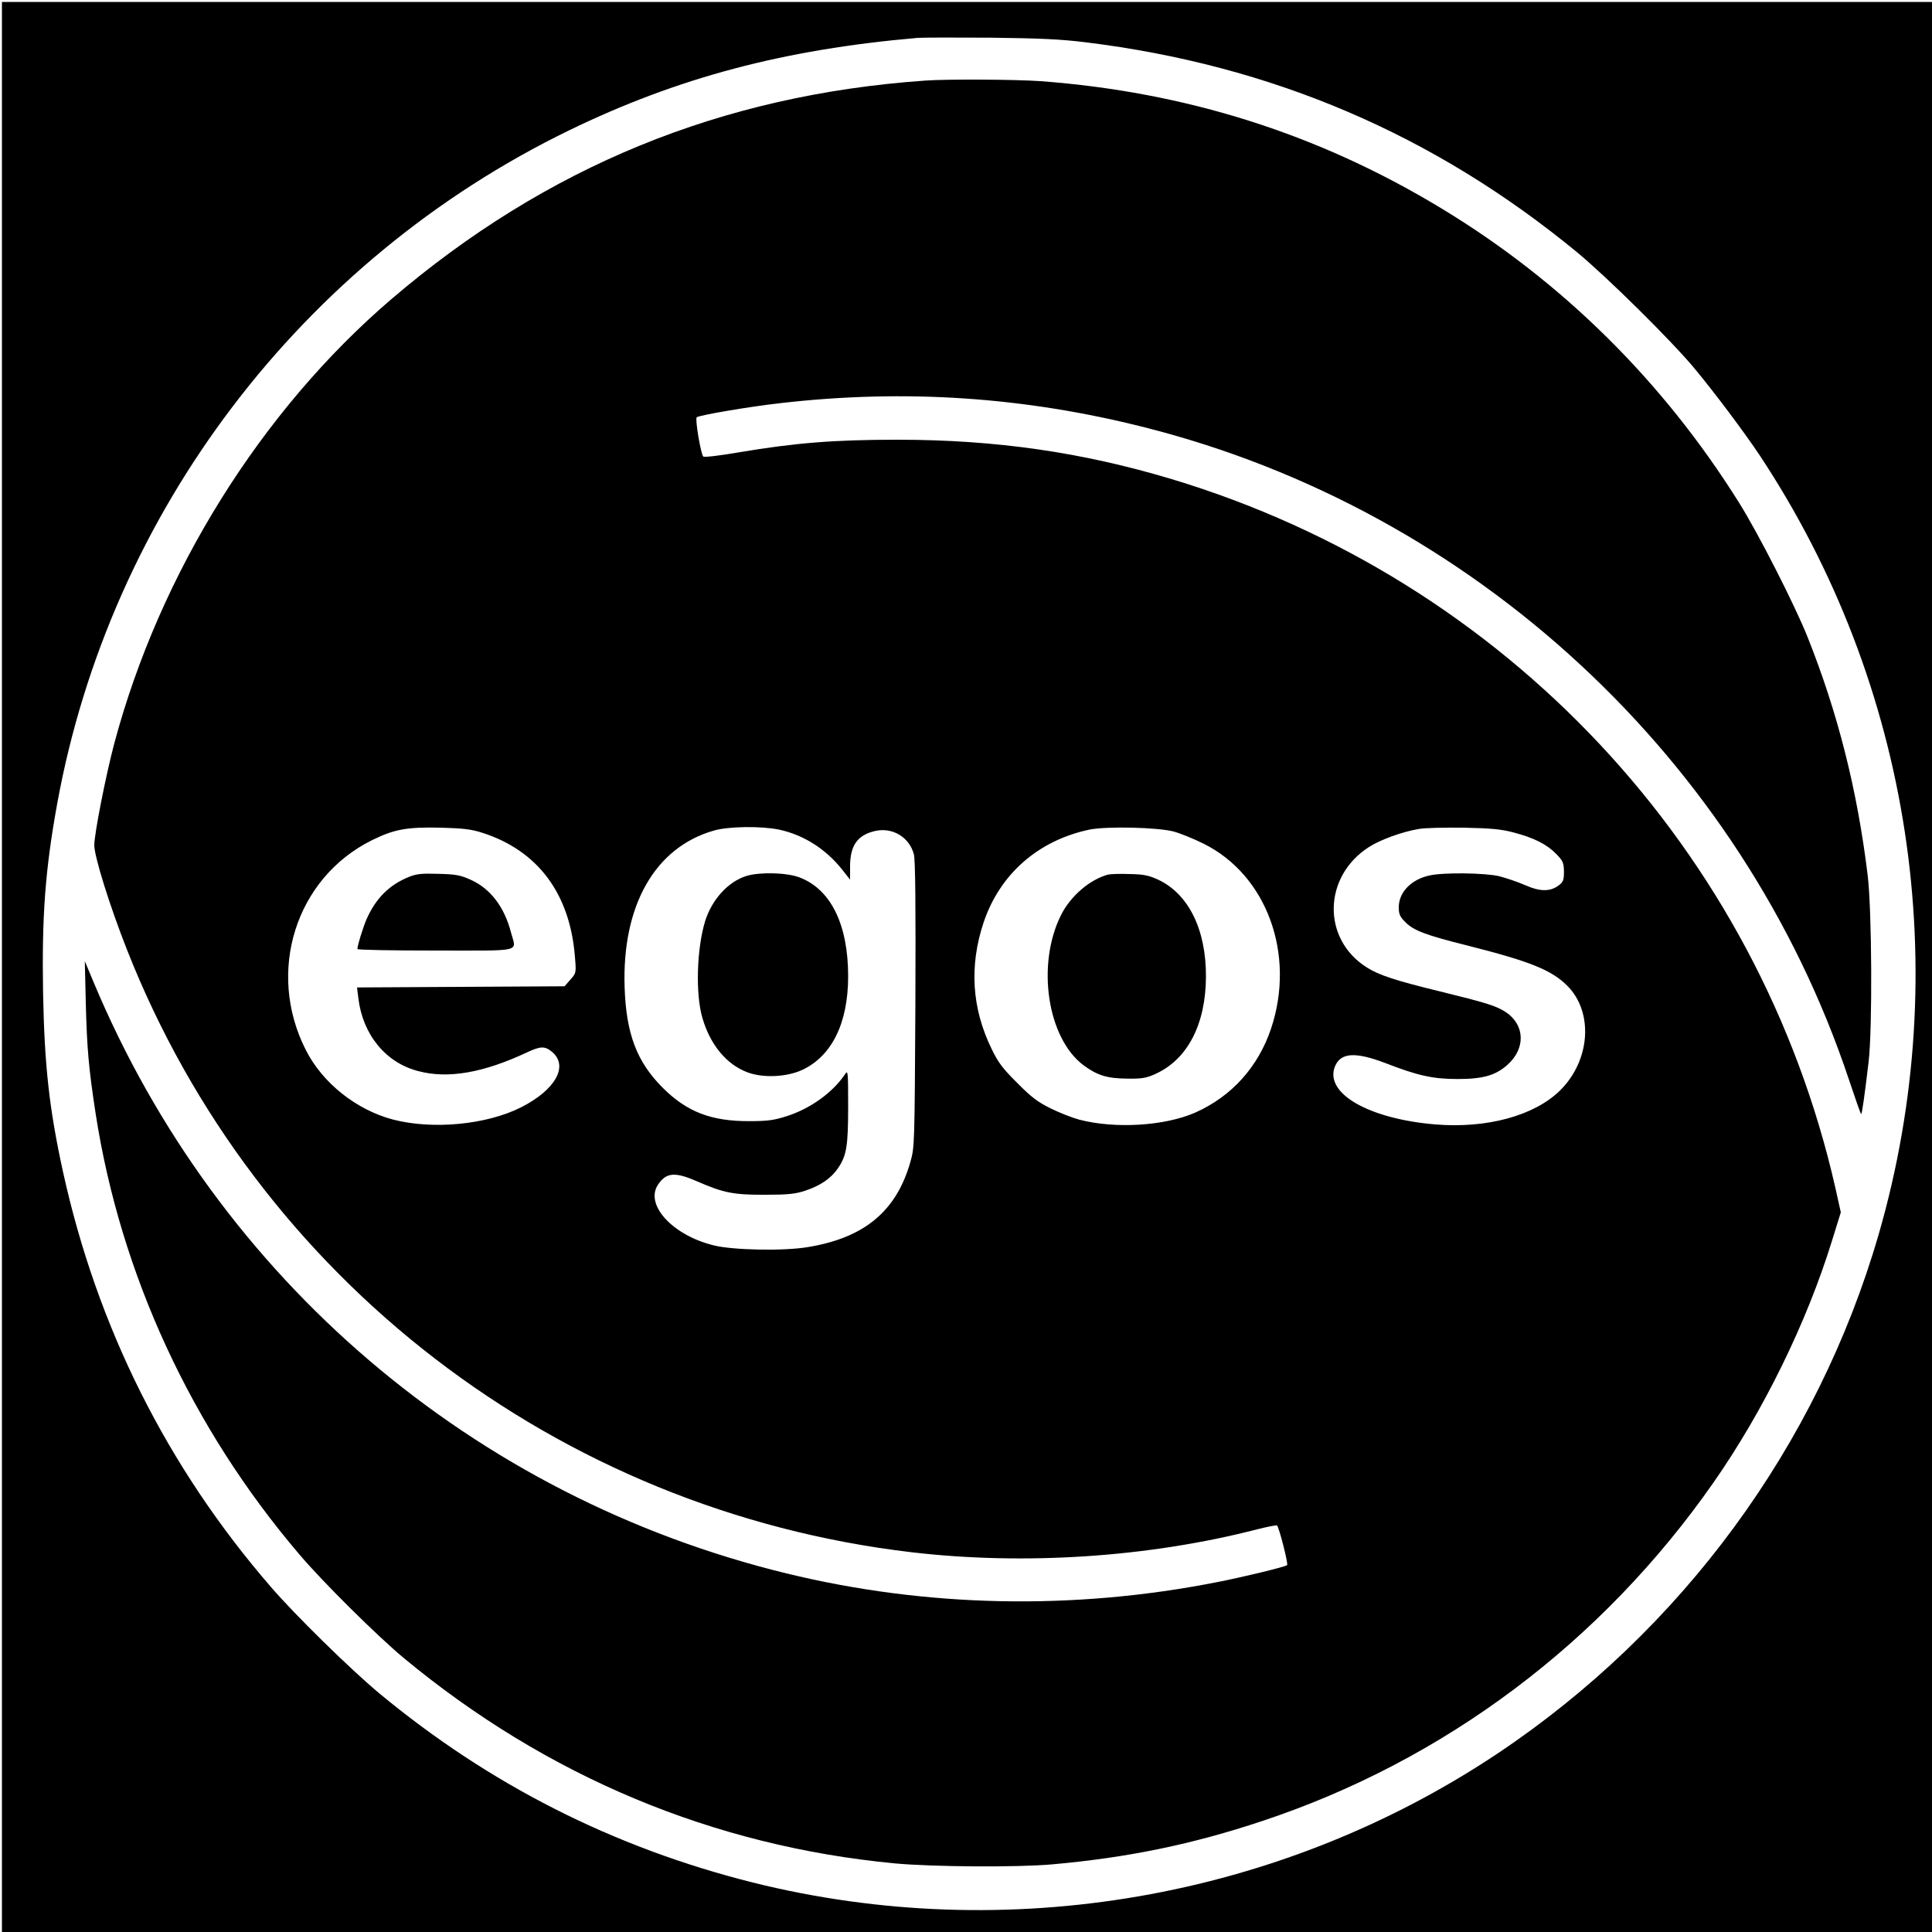
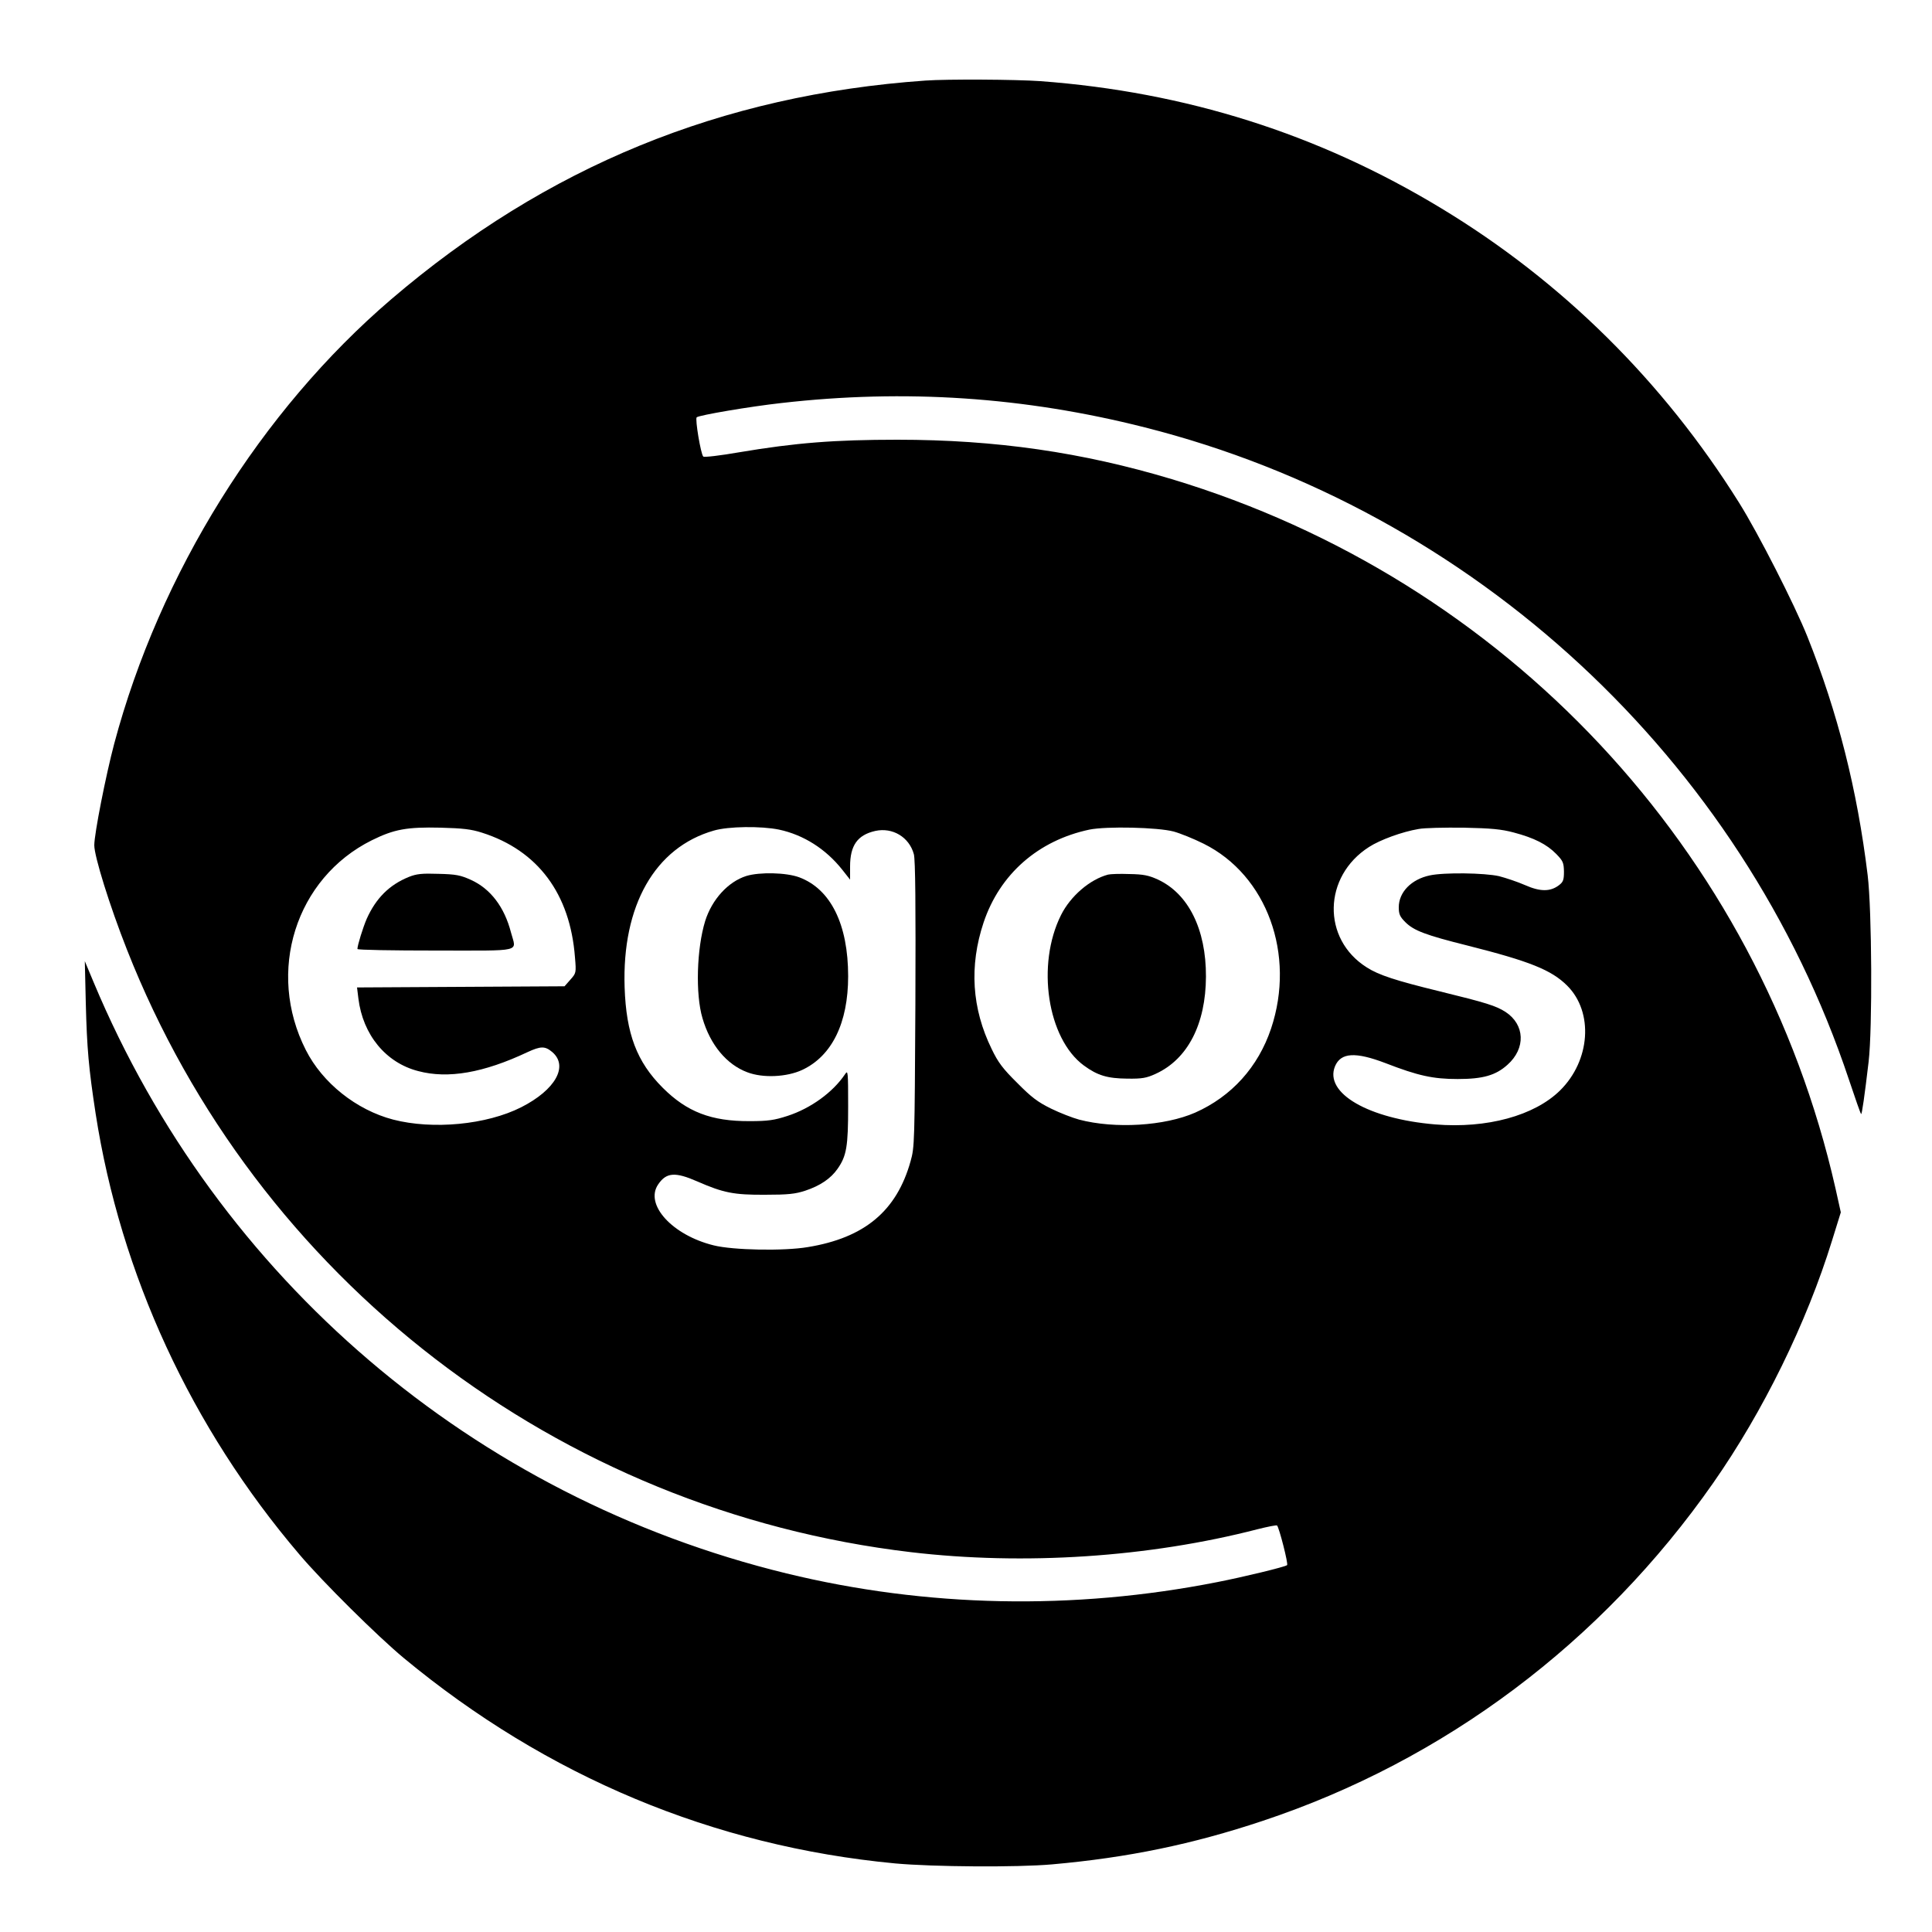
<svg xmlns="http://www.w3.org/2000/svg" version="1.0" width="1000pt" height="1000pt" viewBox="0 0 1000 1000" preserveAspectRatio="xMidYMid meet">
  <g transform="translate(0,1000) scale(0.1,-0.1)" fill="#000000" stroke="none">
-     <path d="M10 4995 l0 -4995 4995 0 4995 0 0 4995 0 4995 -4995 0 -4995 0 0 -4995z m5610 4786 c962 -118 1802 -477 2542 -1086 155 -128 487 -456 607 -600 105 -126 260 -333 338 -450 786 -1186 1013 -2664 617 -4034 -317 -1094 -1019 -2050 -1974 -2688 -1126 -751 -2537 -995 -3853 -667 -722 181 -1365 507 -1937 982 -145 121 -433 403 -557 547 -538 621 -900 1345 -1077 2150 -71 325 -96 549 -103 925 -7 399 11 638 73 980 275 1510 1265 2812 2649 3485 562 273 1112 419 1805 479 25 2 194 2 375 1 255 -3 368 -8 495 -24z" />
    <path d="M4790 9583 c-1056 -74 -1962 -445 -2765 -1132 -675 -578 -1199 -1419 -1434 -2301 -43 -162 -103 -466 -103 -525 0 -57 79 -312 169 -540 671 -1705 2230 -2903 4058 -3119 585 -69 1230 -27 1795 119 52 13 97 22 100 19 11 -11 59 -199 52 -205 -9 -9 -229 -62 -362 -88 -745 -147 -1506 -131 -2229 45 -1620 395 -2943 1524 -3586 3059 l-46 110 5 -215 c6 -238 15 -339 51 -574 129 -832 495 -1625 1054 -2281 120 -142 405 -424 541 -537 741 -614 1603 -974 2543 -1063 197 -18 631 -21 812 -5 394 35 727 104 1090 225 942 313 1756 924 2333 1750 258 369 483 827 615 1255 l45 145 -28 126 c-397 1749 -1706 3148 -3435 3669 -463 139 -910 204 -1420 204 -326 0 -528 -16 -819 -65 -98 -17 -182 -27 -186 -22 -13 14 -43 194 -34 203 12 11 276 56 439 74 638 73 1257 32 1880 -126 1702 -430 3091 -1716 3645 -3376 32 -96 60 -176 63 -178 4 -5 18 93 39 271 20 173 17 783 -5 965 -54 443 -155 842 -312 1235 -67 167 -254 534 -353 692 -394 630 -918 1148 -1544 1526 -636 385 -1321 601 -2073 657 -127 9 -483 11 -595 3z m-2295 -3893 c289 -92 456 -316 481 -645 7 -81 6 -82 -24 -116 l-30 -34 -537 -3 -537 -3 7 -57 c23 -188 142 -333 310 -376 154 -41 338 -9 565 98 69 32 91 32 128 1 86 -73 17 -196 -160 -286 -180 -91 -458 -117 -663 -64 -191 50 -366 190 -452 360 -206 405 -53 890 342 1086 115 57 182 69 355 65 116 -3 159 -8 215 -26z m1537 16 c127 -27 242 -100 327 -207 l41 -52 0 68 c0 109 38 163 130 184 90 20 176 -32 200 -120 8 -28 10 -269 8 -777 -4 -717 -4 -739 -25 -813 -72 -257 -238 -396 -532 -444 -124 -21 -387 -16 -487 9 -215 53 -359 212 -287 316 42 62 88 65 202 15 135 -59 189 -70 351 -69 119 0 156 4 208 21 78 26 132 63 167 113 47 67 55 116 55 324 0 180 -1 189 -16 166 -63 -94 -178 -177 -298 -216 -68 -22 -100 -27 -196 -27 -199 -1 -325 48 -450 173 -134 134 -189 279 -197 520 -14 423 157 724 462 811 75 22 244 24 337 5z m2043 -10 c33 -9 103 -37 155 -63 328 -163 477 -574 349 -957 -67 -199 -204 -351 -393 -435 -158 -69 -414 -85 -601 -36 -33 9 -98 34 -145 57 -69 34 -102 59 -175 133 -74 73 -99 106 -132 175 -103 210 -117 430 -42 655 84 251 283 425 548 481 89 18 354 12 436 -10z m1760 -5 c106 -28 171 -61 220 -111 35 -36 39 -45 40 -91 0 -44 -4 -54 -26 -71 -45 -34 -97 -34 -176 1 -39 17 -99 37 -134 46 -75 17 -284 20 -358 4 -96 -20 -161 -87 -161 -165 0 -36 6 -49 34 -77 44 -44 105 -67 321 -121 321 -81 435 -126 517 -208 137 -137 120 -387 -37 -542 -133 -131 -379 -198 -646 -176 -346 29 -576 162 -519 301 30 71 105 76 262 16 168 -65 245 -82 373 -82 131 0 197 19 258 74 95 85 90 207 -10 273 -50 32 -97 47 -346 108 -221 54 -311 83 -373 123 -233 147 -226 471 12 623 57 37 172 79 256 93 29 6 134 8 233 7 145 -3 196 -8 260 -25z" />
    <path d="M2116 5461 c-101 -41 -170 -110 -218 -217 -19 -44 -48 -137 -48 -156 0 -5 182 -8 405 -8 460 0 417 -10 390 93 -34 132 -106 227 -208 273 -53 24 -77 29 -167 31 -86 3 -114 0 -154 -16z" />
    <path d="M3863 5466 c-95 -30 -178 -122 -213 -233 -44 -143 -51 -379 -14 -503 40 -138 125 -240 232 -280 81 -31 204 -25 284 12 154 72 238 243 238 485 0 268 -90 451 -253 512 -67 25 -205 28 -274 7z" />
    <path d="M5735 5473 c-94 -25 -194 -111 -243 -209 -129 -257 -71 -640 118 -779 71 -52 122 -67 225 -68 77 -1 99 3 147 25 166 76 259 258 260 503 1 245 -91 430 -250 503 -46 21 -74 27 -147 28 -49 2 -99 0 -110 -3z" />
  </g>
</svg>